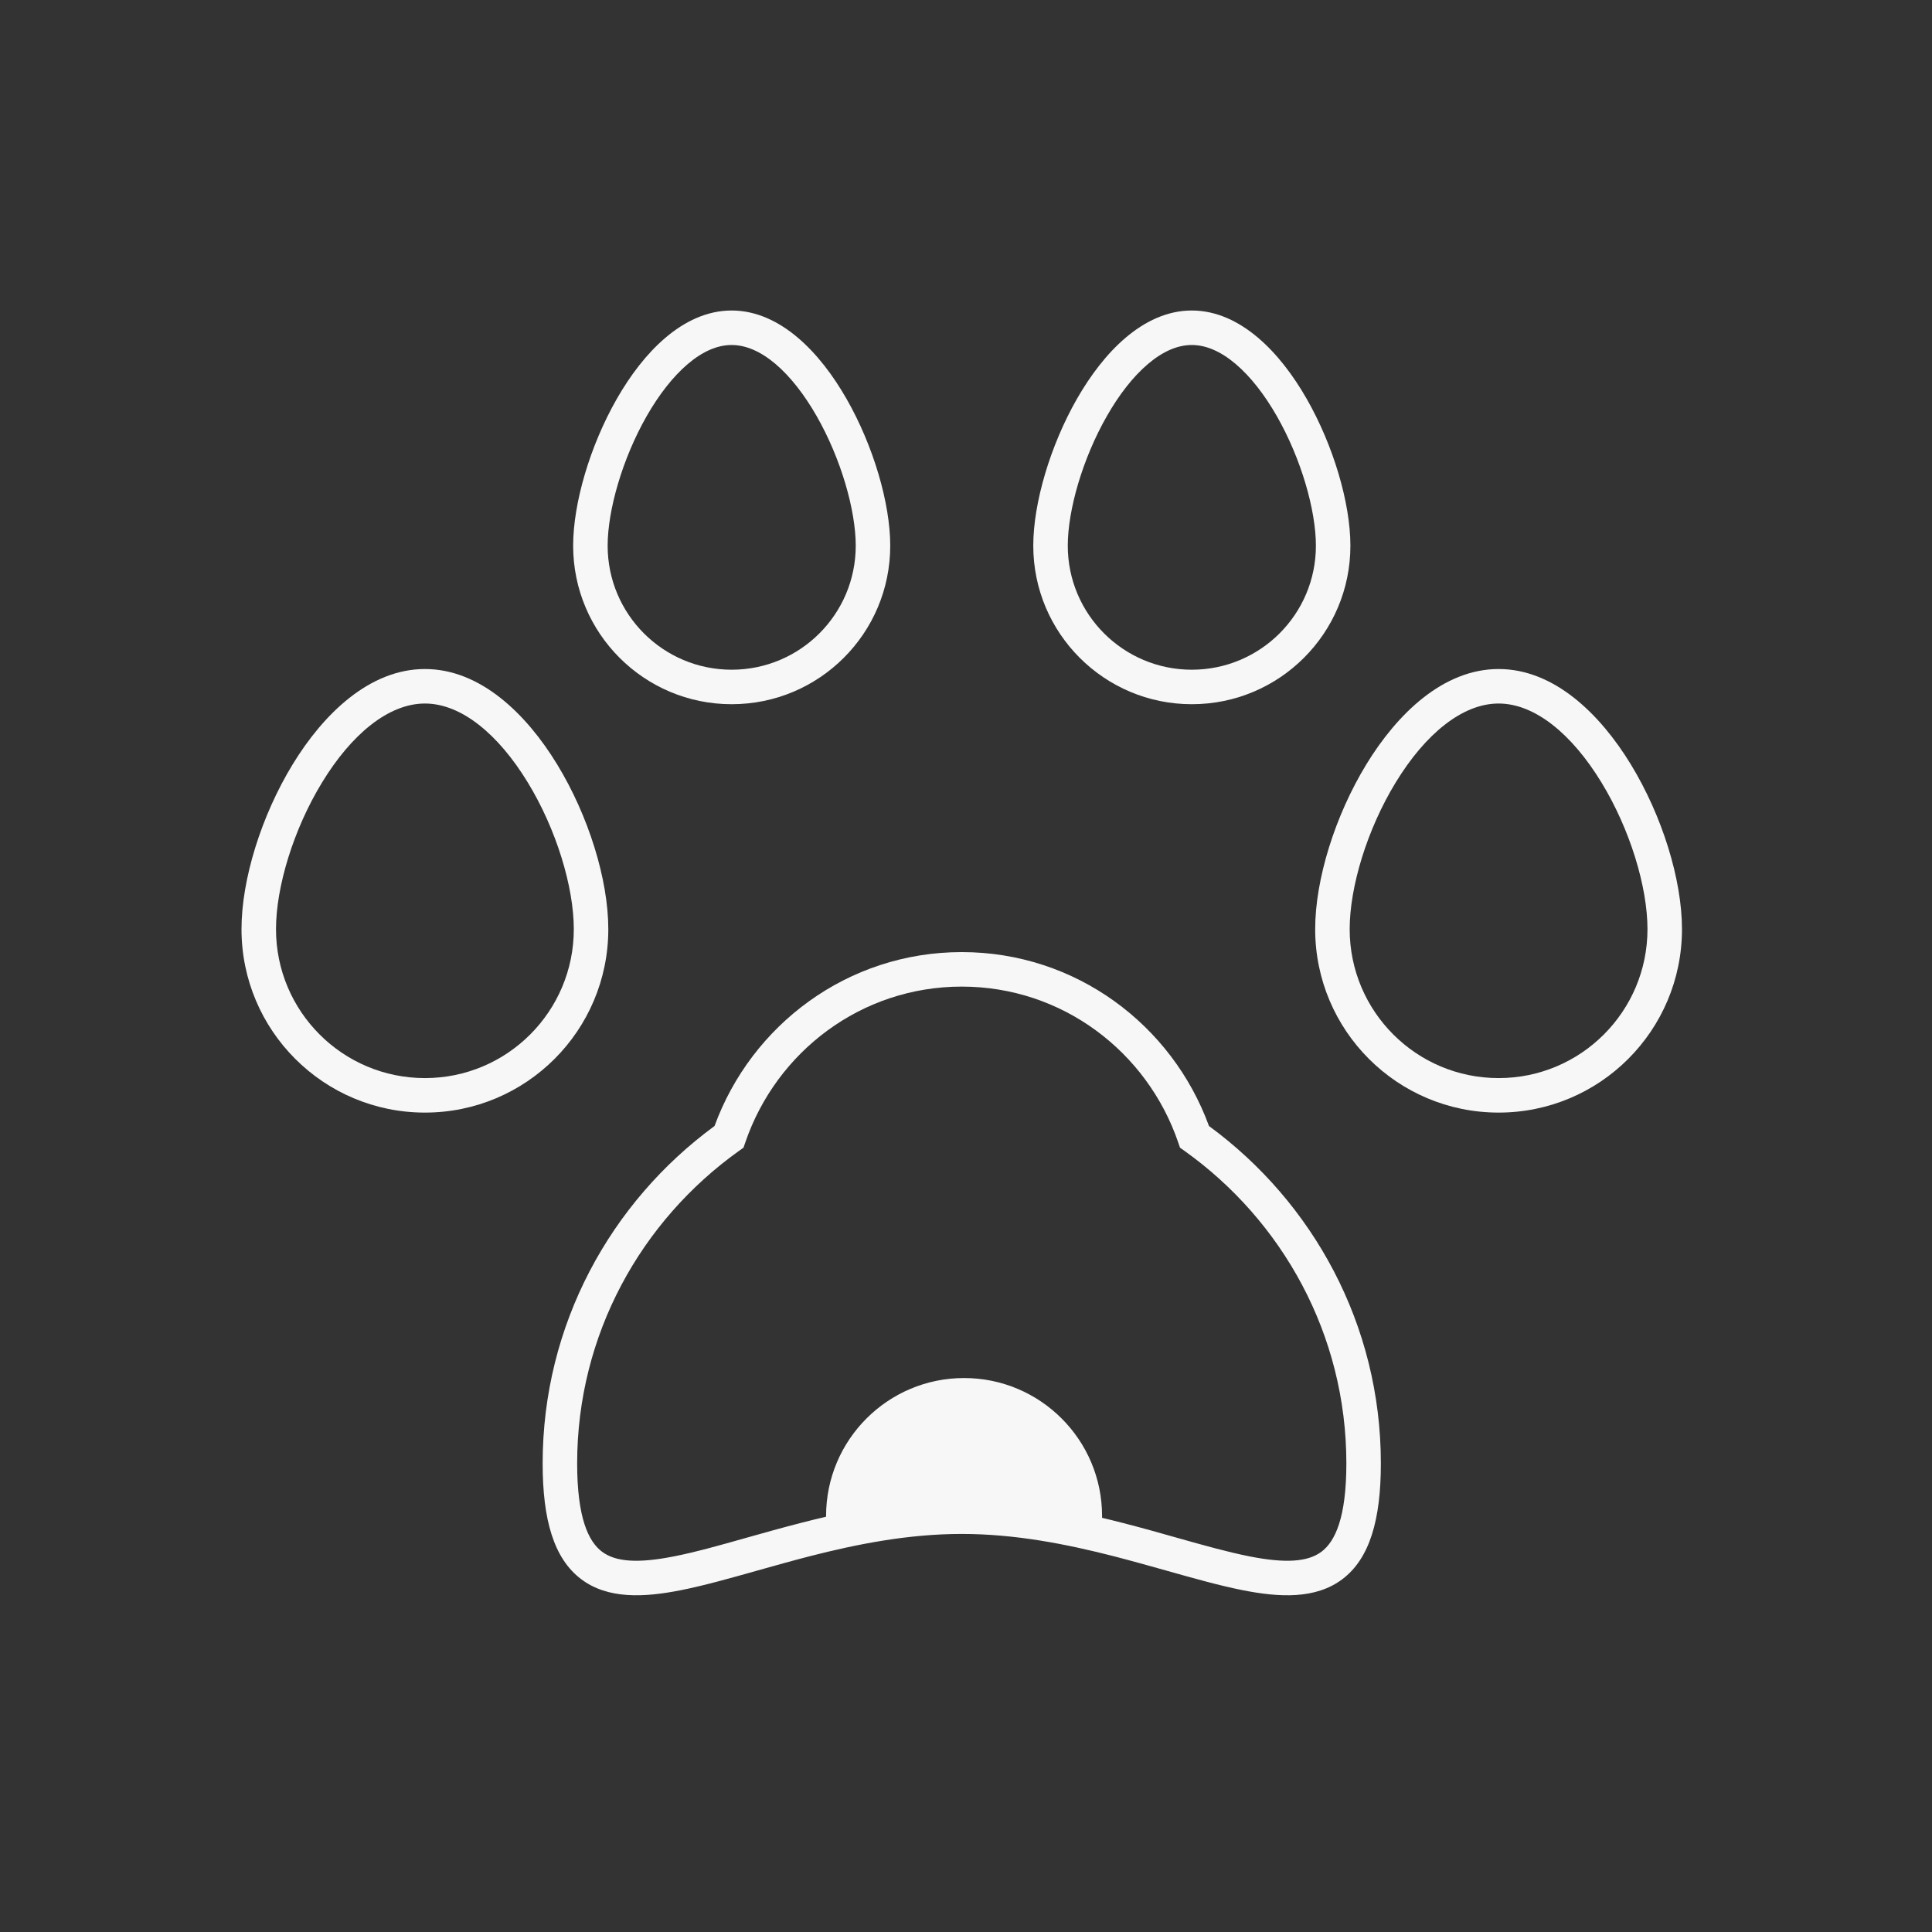
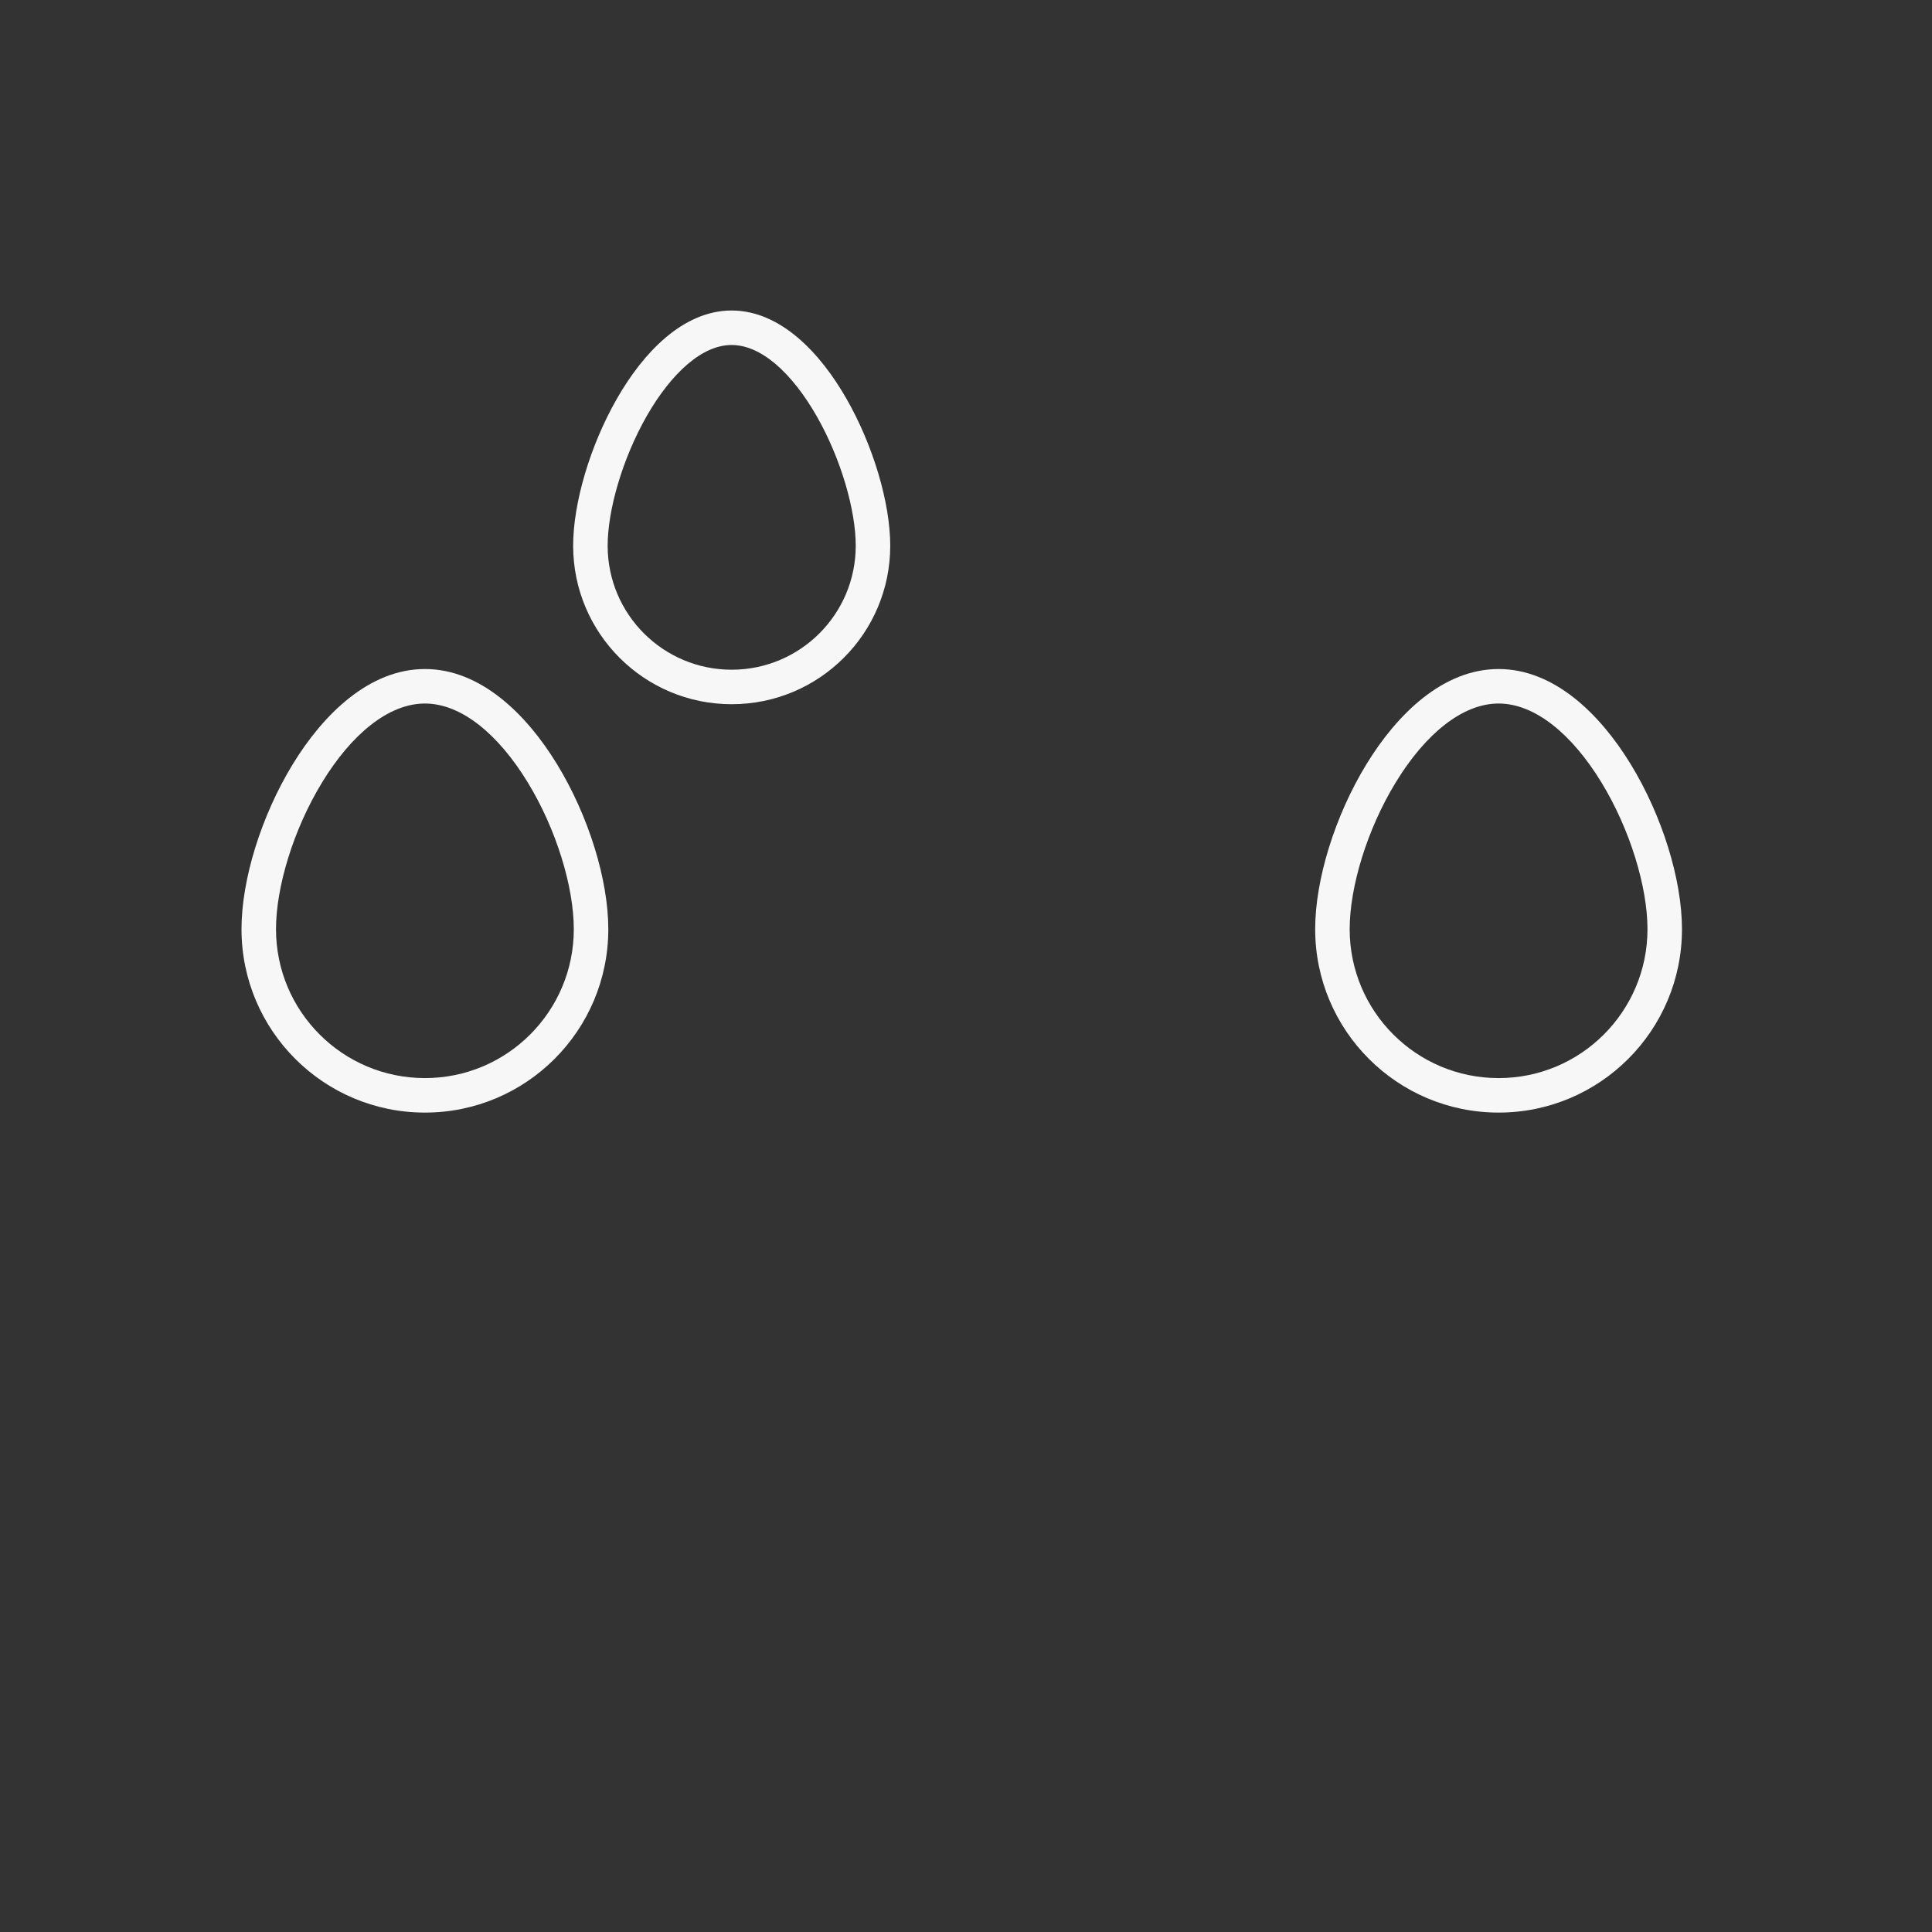
<svg xmlns="http://www.w3.org/2000/svg" width="56" height="56" viewBox="0 0 56 56" fill="none">
  <rect x="0" y="0" width="56" height="56" fill="#333333" stroke="none" />
  <path fill-rule="evenodd" clip-rule="evenodd" d="M21.207 9C20.486 9 19.837 9.323 19.29 9.788C18.743 10.252 18.267 10.881 17.878 11.562C17.104 12.916 16.613 14.581 16.613 15.818C16.613 18.356 18.67 20.412 21.207 20.412C23.746 20.412 25.804 18.357 25.804 15.818C25.804 14.581 25.312 12.916 24.538 11.562C24.149 10.881 23.673 10.252 23.125 9.788C22.578 9.323 21.928 9 21.207 9ZM17.613 15.818C17.613 14.792 18.038 13.298 18.746 12.058C19.098 11.443 19.505 10.917 19.937 10.55C20.369 10.183 20.797 10 21.207 10C21.617 10 22.046 10.184 22.479 10.55C22.911 10.917 23.318 11.443 23.67 12.059C24.379 13.298 24.804 14.792 24.804 15.818C24.804 17.803 23.194 19.412 21.207 19.412C19.222 19.412 17.613 17.804 17.613 15.818Z" fill="#F7F7F7" />
-   <path fill-rule="evenodd" clip-rule="evenodd" d="M34.545 9C33.824 9 33.175 9.323 32.628 9.788C32.081 10.252 31.605 10.881 31.215 11.562C30.442 12.916 29.95 14.581 29.95 15.818C29.95 18.356 32.008 20.412 34.545 20.412C37.084 20.412 39.142 18.357 39.142 15.818C39.142 14.581 38.65 12.916 37.876 11.562C37.487 10.881 37.011 10.252 36.463 9.788C35.916 9.323 35.266 9 34.545 9ZM30.95 15.818C30.95 14.792 31.375 13.298 32.084 12.059C32.435 11.443 32.842 10.917 33.275 10.55C33.707 10.183 34.135 10 34.545 10C34.955 10 35.384 10.184 35.816 10.55C36.249 10.917 36.656 11.443 37.008 12.059C37.717 13.298 38.142 14.792 38.142 15.818C38.142 17.803 36.532 19.412 34.545 19.412C32.56 19.412 30.95 17.804 30.95 15.818Z" fill="#F7F7F7" />
  <path fill-rule="evenodd" clip-rule="evenodd" d="M12.317 19.392C10.712 19.392 9.377 20.691 8.484 22.154C7.575 23.643 7 25.492 7 26.932C7 29.869 9.381 32.249 12.317 32.249C15.252 32.249 17.632 29.869 17.632 26.932C17.632 25.492 17.057 23.643 16.148 22.154C15.256 20.691 13.922 19.392 12.317 19.392ZM8 26.932C8 25.711 8.504 24.04 9.338 22.675C10.188 21.282 11.262 20.392 12.317 20.392C13.371 20.392 14.445 21.282 15.295 22.675C16.129 24.04 16.632 25.711 16.632 26.932C16.632 29.317 14.7 31.249 12.317 31.249C9.933 31.249 8 29.317 8 26.932Z" fill="#F7F7F7" />
  <path fill-rule="evenodd" clip-rule="evenodd" d="M43.438 19.392C41.832 19.392 40.498 20.691 39.605 22.154C38.696 23.643 38.121 25.492 38.121 26.932C38.121 29.869 40.501 32.249 43.438 32.249C46.373 32.249 48.753 29.869 48.753 26.932C48.753 25.492 48.178 23.643 47.269 22.154C46.377 20.691 45.043 19.392 43.438 19.392ZM39.121 26.932C39.121 25.711 39.624 24.04 40.458 22.675C41.309 21.282 42.383 20.392 43.438 20.392C44.492 20.392 45.566 21.282 46.416 22.675C47.25 24.04 47.753 25.711 47.753 26.932C47.753 29.317 45.821 31.249 43.438 31.249C41.053 31.249 39.121 29.317 39.121 26.932Z" fill="#F7F7F7" />
-   <path fill-rule="evenodd" clip-rule="evenodd" d="M27.877 27.597C24.567 27.597 21.781 29.709 20.711 32.638C17.701 34.845 15.729 38.394 15.729 42.417C15.729 44.054 16.053 45.173 16.843 45.771C17.622 46.361 18.679 46.302 19.738 46.092C20.399 45.961 21.157 45.748 21.957 45.522C22.449 45.384 22.956 45.241 23.467 45.109C24.844 44.756 26.33 44.462 27.877 44.462C29.424 44.462 30.91 44.756 32.287 45.109C32.798 45.241 33.306 45.384 33.798 45.522C34.598 45.748 35.356 45.961 36.017 46.092C37.076 46.302 38.132 46.361 38.912 45.771C39.701 45.173 40.025 44.054 40.025 42.417C40.025 38.394 38.053 34.845 35.043 32.638C33.973 29.709 31.187 27.597 27.877 27.597ZM21.603 33.114C22.5 30.49 24.958 28.597 27.877 28.597C30.796 28.597 33.254 30.49 34.151 33.114L34.203 33.266L34.334 33.359C37.167 35.381 39.025 38.678 39.025 42.417C39.025 43.997 38.697 44.679 38.308 44.974C37.909 45.276 37.26 45.319 36.211 45.111C35.581 44.986 34.896 44.793 34.133 44.578C33.636 44.437 33.106 44.287 32.536 44.141C32.342 44.091 32.144 44.042 31.944 43.995C31.944 43.978 31.944 43.96 31.944 43.943C31.944 41.735 30.152 39.943 27.944 39.943C25.736 39.943 23.944 41.735 23.944 43.943C23.944 43.95 23.944 43.957 23.944 43.963C23.698 44.02 23.456 44.08 23.219 44.141C22.649 44.287 22.119 44.437 21.622 44.577C20.859 44.793 20.174 44.986 19.543 45.111C18.495 45.319 17.846 45.276 17.446 44.974C17.057 44.679 16.729 43.997 16.729 42.417C16.729 38.678 18.587 35.381 21.42 33.359L21.551 33.266L21.603 33.114Z" fill="#F7F7F7" />
</svg>